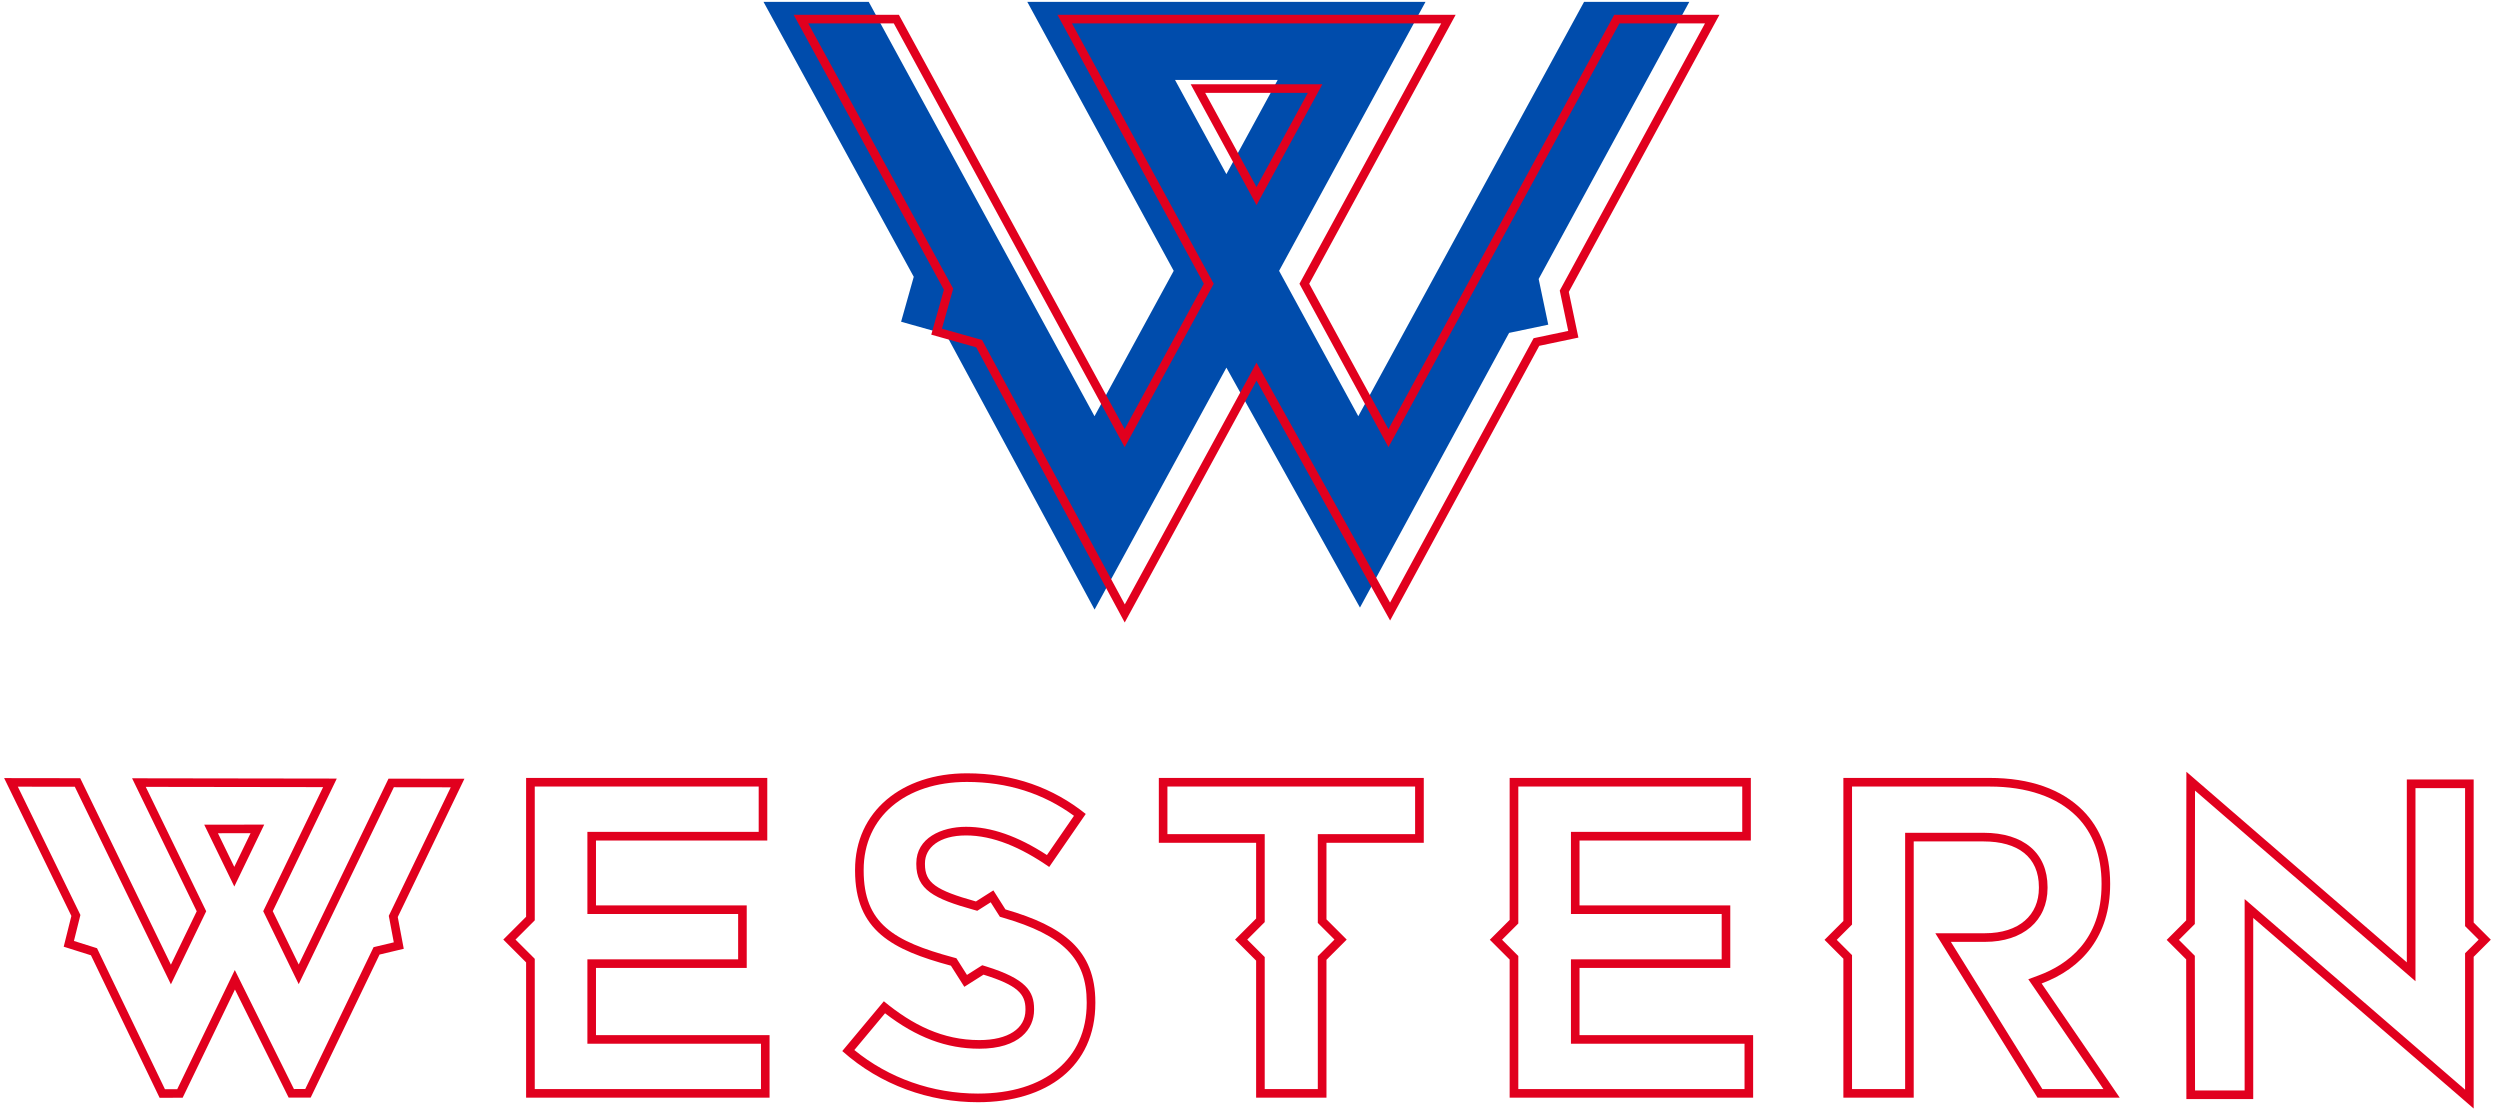
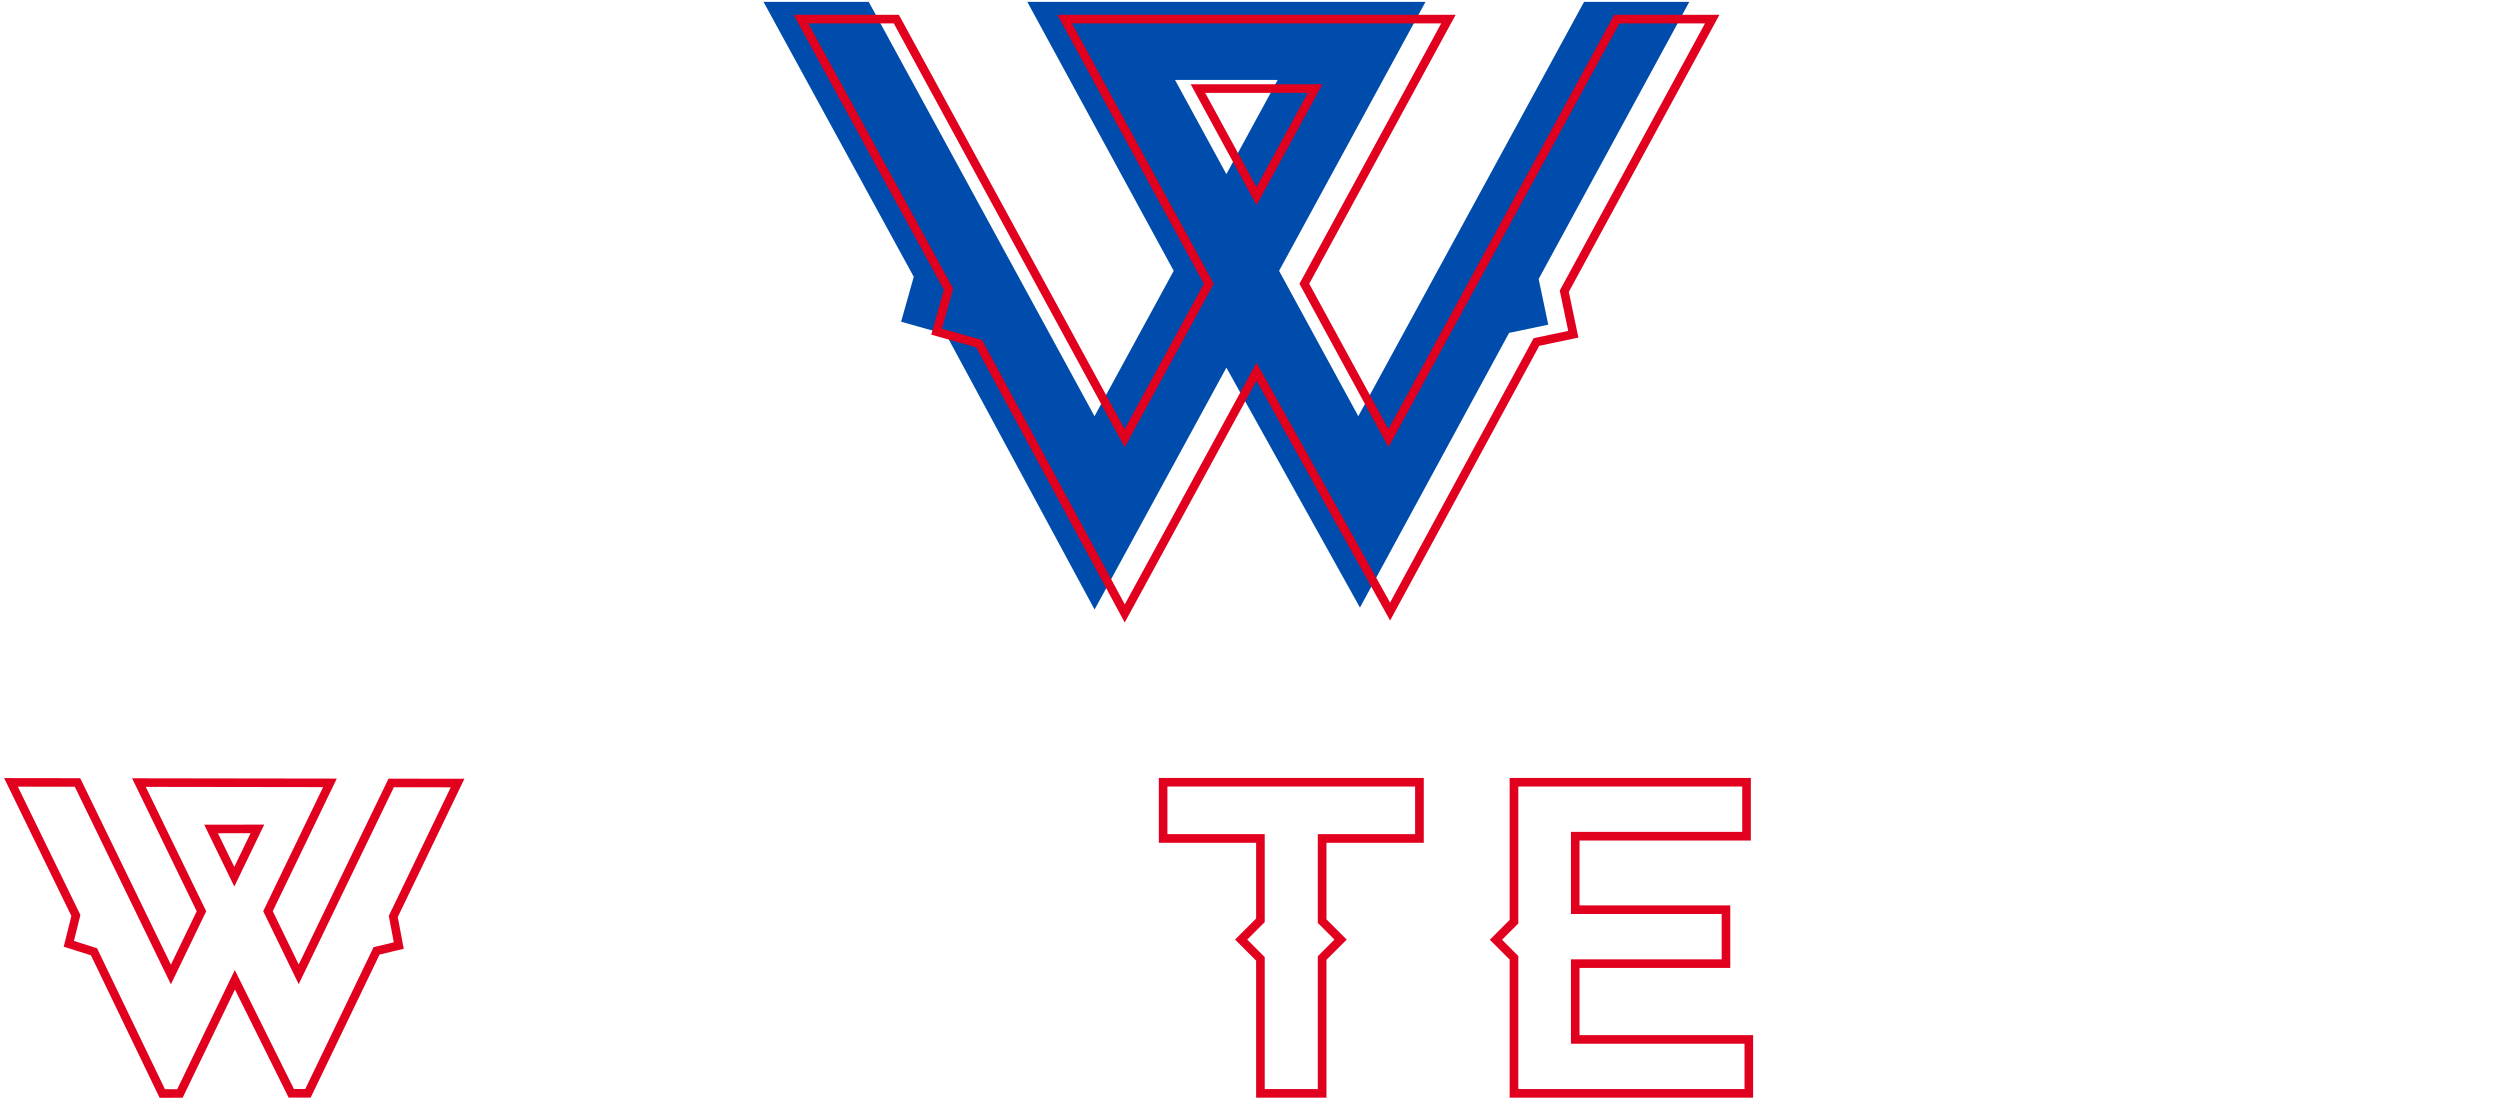
<svg xmlns="http://www.w3.org/2000/svg" width="241" height="107" viewBox="0 0 241 107" fill="none">
  <path fill-rule="evenodd" clip-rule="evenodd" d="M162.849 0.18H152.704L130.939 40.122L123.304 26.109L137.419 0.18H99.031L113.145 26.109L105.51 40.122L83.746 0.18H73.602L88.086 26.683L86.866 31.015L91.198 32.234L105.517 58.763L118.225 35.441L131.1 58.57L145.477 32.091L149.252 31.298L148.327 26.894L162.849 0.18ZM118.222 16.788L113.273 7.707H123.169L118.222 16.788Z" fill="#004CAC" />
-   <path fill-rule="evenodd" clip-rule="evenodd" d="M93.215 75.379C97.107 75.379 100.573 76.477 103.531 78.644L100.924 82.426C98.108 80.596 95.55 79.704 93.127 79.704C90.74 79.704 88.332 80.792 88.332 83.222V83.31C88.332 85.754 90.035 86.64 93.853 87.701L94.209 87.8L94.522 87.602L95.502 86.981L96.219 88.111L96.388 88.377L96.69 88.465C102.496 90.146 104.758 92.43 104.758 96.609V96.697C104.758 102.078 100.74 105.421 94.273 105.421C89.879 105.421 85.68 103.936 82.359 101.223L85.318 97.679C88.335 100.007 91.24 101.096 94.404 101.096C98.297 101.096 99.684 99.165 99.684 97.358V97.27C99.684 95.576 98.927 94.361 95.055 93.162L94.688 93.049L94.364 93.254L93.216 93.982L92.37 92.648L92.197 92.375L91.884 92.29C86.163 90.745 83.258 89.028 83.258 83.927V83.839C83.258 78.779 87.26 75.379 93.215 75.379M93.217 74.547C86.92 74.547 82.428 78.246 82.428 83.839V83.927C82.428 89.719 86.021 91.568 91.669 93.093L92.961 95.13L94.811 93.957C98.098 94.975 98.854 95.828 98.854 97.27V97.358C98.854 99.163 97.181 100.264 94.406 100.264C90.883 100.264 87.977 98.811 85.203 96.521L81.195 101.321C84.894 104.624 89.606 106.253 94.274 106.253C100.924 106.253 105.592 102.818 105.592 96.697V96.609C105.592 91.563 102.482 89.275 96.923 87.666L95.761 85.833L94.078 86.9C90.194 85.82 89.166 85.094 89.166 83.31V83.222C89.166 81.725 90.531 80.536 93.129 80.536C95.728 80.536 98.413 81.681 101.144 83.575L104.666 78.466C101.54 75.956 97.709 74.547 93.217 74.547L93.217 74.547Z" fill="#E1001E" />
-   <path fill-rule="evenodd" clip-rule="evenodd" d="M73.138 75.824V80.194H57.456H56.624V81.025V87.278V88.11H57.456H71.156V92.479H57.456H56.624V93.311V99.784V100.616H57.456H73.358V104.985H51.551V92.775V92.431L51.307 92.187L49.695 90.576L51.307 88.964L51.551 88.72V88.376V75.824H73.138M73.966 74.992H50.716V88.376L48.516 90.576L50.716 92.775V105.818H74.186V99.784H57.453V93.311H71.985V87.278H57.453V81.025H73.966V74.992V74.992Z" fill="#E1001E" />
  <path fill-rule="evenodd" clip-rule="evenodd" d="M167.952 75.824V80.194H152.271H151.439V81.025V87.278V88.11H152.271H165.97V92.479H152.271H151.439V93.311V99.784V100.616H152.271H168.172V104.985H146.365V92.504V92.159L146.121 91.915L144.797 90.591L146.121 89.267L146.365 89.024V88.679V75.824H167.952M168.781 74.992H145.53V88.679L143.617 90.591L145.53 92.504V105.818H169.001V99.784H152.267V93.311H166.799V87.278H152.267V81.025H168.781V74.992Z" fill="#E1001E" />
-   <path fill-rule="evenodd" clip-rule="evenodd" d="M237.633 75.973V88.934V89.278L237.876 89.522L238.941 90.586L237.876 91.65L237.633 91.894V92.239V105.043L217.759 87.86L216.383 86.671V88.49V105.118H211.601L211.582 92.485L211.582 92.141L211.339 91.898L210.047 90.606L211.339 89.315L211.582 89.071L211.582 88.728L211.6 76.216L231.476 93.401L232.852 94.591V92.772V75.973H237.633M210.767 74.398L210.747 88.726L208.867 90.606L210.747 92.486L210.767 105.95H217.211V88.489L238.462 106.862V92.238L240.114 90.585L238.462 88.933V75.14H232.017V92.771L210.767 74.398L210.767 74.398Z" fill="#E1001E" />
  <path fill-rule="evenodd" clip-rule="evenodd" d="M136.416 75.824V80.413H127.868H127.036V81.245V88.625V88.97L127.28 89.213L128.642 90.576L127.28 91.938L127.036 92.181V92.526V104.985H121.919V92.605V92.26L121.675 92.016L120.234 90.576L121.675 89.135L121.919 88.891V88.546V81.245V80.413H121.086H112.539V75.824H136.416M137.252 74.992H111.711V81.245H121.09V88.547L119.061 90.576L121.09 92.605V105.818H127.872V92.526L129.822 90.576L127.872 88.625V81.245H137.252V74.992V74.992Z" fill="#E1001E" />
-   <path fill-rule="evenodd" clip-rule="evenodd" d="M191.796 75.824C195.402 75.824 198.305 76.821 200.191 78.707C201.76 80.276 202.59 82.509 202.59 85.165V85.253C202.59 90.648 199.293 93.003 196.527 94.028L195.528 94.399L196.13 95.278L202.769 104.985H196.882L188.064 90.796H191.356C195.018 90.796 197.384 88.758 197.384 85.605V85.516C197.384 82.239 195.081 80.281 191.224 80.281H184.486H183.655V81.113V104.985H178.536V92.419V92.075L178.292 91.831L177.062 90.601L178.292 89.371L178.536 89.127V88.783V75.824H191.796M191.792 74.992H177.701V88.783L175.883 90.601L177.701 92.42V105.818H184.483V81.114H191.22C194.523 81.114 196.549 82.61 196.549 85.517V85.605C196.549 88.203 194.655 89.964 191.352 89.964H186.564L196.416 105.818H204.343L196.813 94.808C200.732 93.355 203.418 90.229 203.418 85.253V85.165C203.418 82.258 202.494 79.836 200.776 78.119C198.75 76.093 195.712 74.992 191.792 74.992H191.792Z" fill="#E1001E" />
  <path fill-rule="evenodd" clip-rule="evenodd" d="M164.359 2.258L150.506 27.743L150.36 28.012L150.423 28.311L151.177 31.901L148.216 32.523L147.84 32.603L147.656 32.941L134.001 58.09L121.862 36.282L121.127 34.962L120.404 36.289L108.43 58.264L94.84 33.086L94.673 32.776L94.333 32.68L90.802 31.686L91.796 28.155L91.888 27.828L91.726 27.53L77.914 2.258H86.162L107.689 41.767L108.42 43.107L109.151 41.767L116.786 27.754L117.003 27.356L116.786 26.958L103.34 2.258H138.929L125.483 26.958L125.267 27.356L125.483 27.754L133.119 41.767L133.849 43.107L134.58 41.767L156.108 2.258H164.359M121.13 19.773L121.861 18.432L126.809 9.351L127.479 8.121H126.078H116.182H114.781L115.452 9.351L120.4 18.432L121.13 19.773ZM165.755 1.426H155.611L133.846 41.368L126.211 27.355L140.326 1.426H101.937L116.052 27.355L108.417 41.368L86.653 1.426H76.508L90.993 27.929L89.773 32.261L94.105 33.48L108.423 60.009L121.131 36.687L134.007 59.817L148.384 33.338L152.159 32.544L151.233 28.14L165.755 1.426L165.755 1.426ZM121.127 18.034L116.18 8.953H126.075L121.127 18.034Z" fill="#E1001E" />
  <path fill-rule="evenodd" clip-rule="evenodd" d="M1.719 75.836L7.212 75.844L15.729 93.356L16.475 94.889L17.216 93.354L19.703 88.207L19.878 87.847L19.703 87.486L14.051 75.854L31.147 75.879L25.548 87.479L25.374 87.84L25.549 88.2L28.049 93.34L28.795 94.873L29.536 93.338L37.968 75.889L43.451 75.897L37.597 88.043L37.479 88.287L37.53 88.554L37.961 90.842L36.395 91.216L36.013 91.307L35.842 91.661L29.427 104.981L28.335 104.983L23.385 95.022L22.635 93.511L21.901 95.03L17.085 104.997L15.9 104.999L9.508 91.731L9.353 91.409L9.012 91.301L7.128 90.707L7.679 88.495L7.751 88.204L7.62 87.933L1.719 75.836M22.587 85.461L23.328 83.927L24.897 80.68L25.471 79.492L24.152 79.494L21.006 79.498L19.688 79.5L20.264 80.686L21.841 83.928L22.587 85.461M0.398 75.008L6.88 88.296L6.141 91.262L8.767 92.09L15.385 105.827L17.607 105.823L22.648 95.389L27.826 105.81L29.95 105.807L36.59 92.02L38.922 91.464L38.345 88.402L44.769 75.073L37.453 75.062L28.795 92.979L26.295 87.839L32.466 75.055L12.733 75.026L18.963 87.847L16.475 92.995L7.733 75.018L0.398 75.008H0.398ZM22.585 83.567L21.008 80.324L24.153 80.32L22.585 83.567Z" fill="#E1001E" />
</svg>